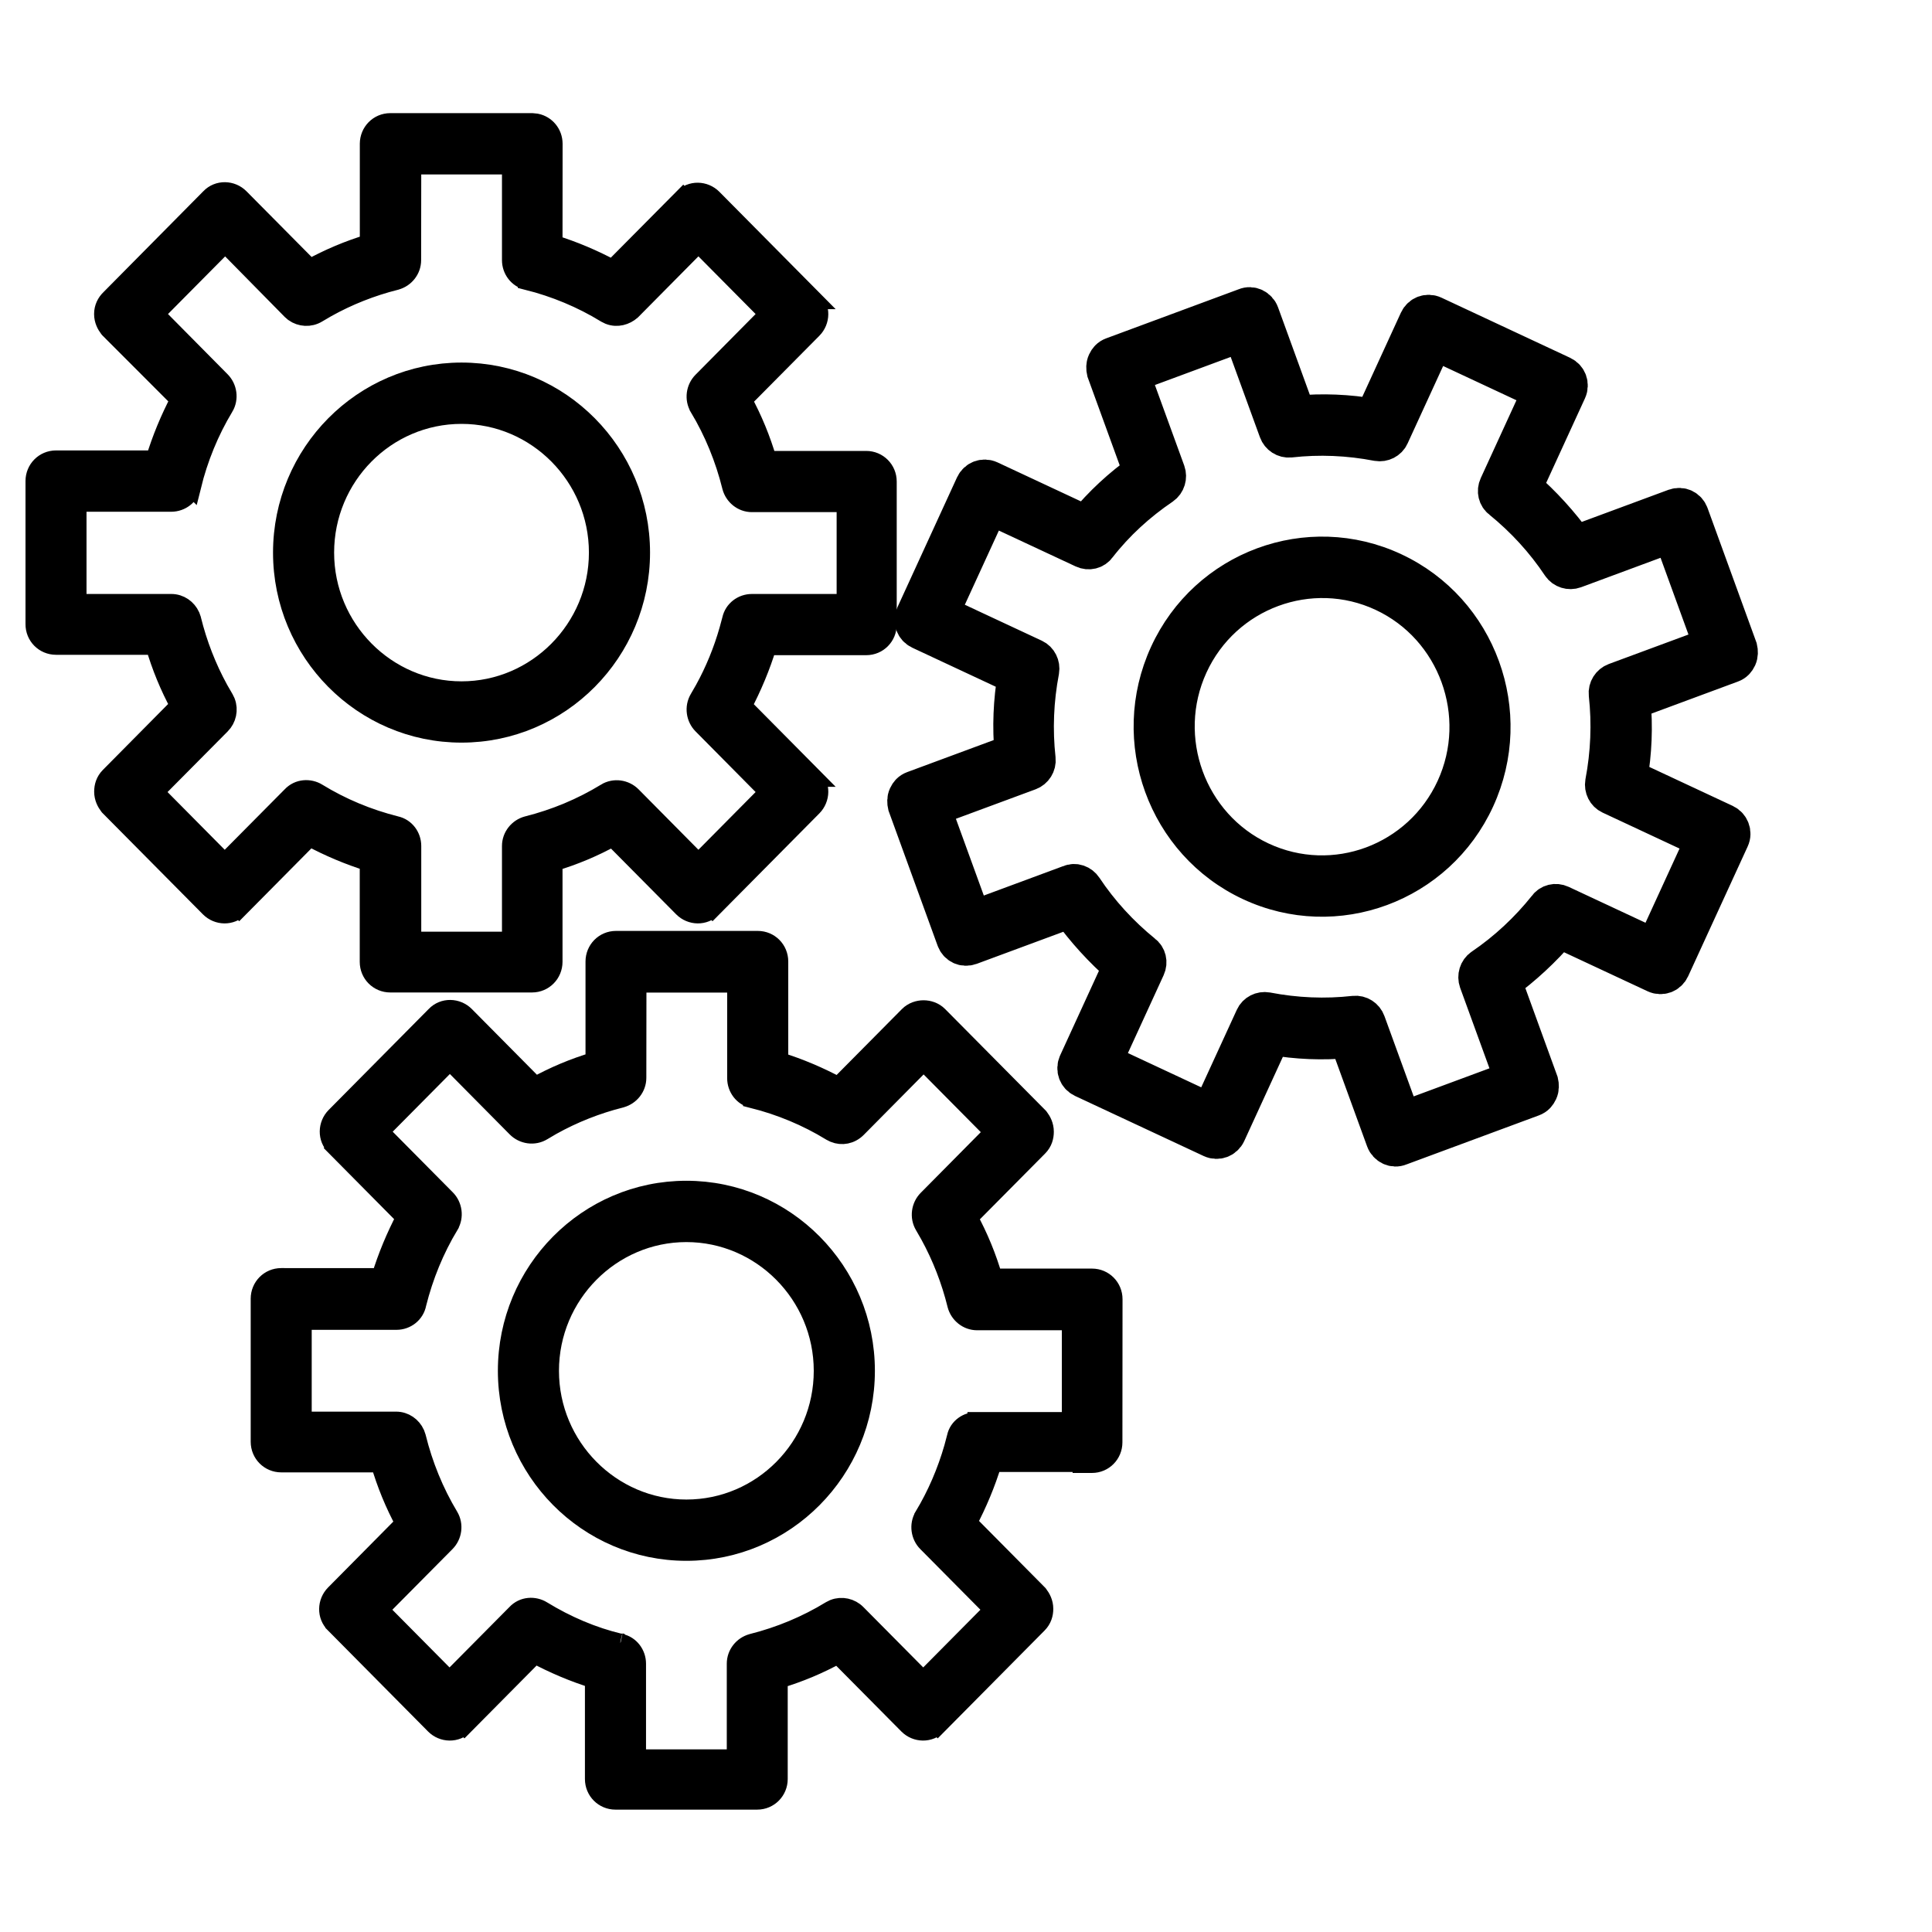
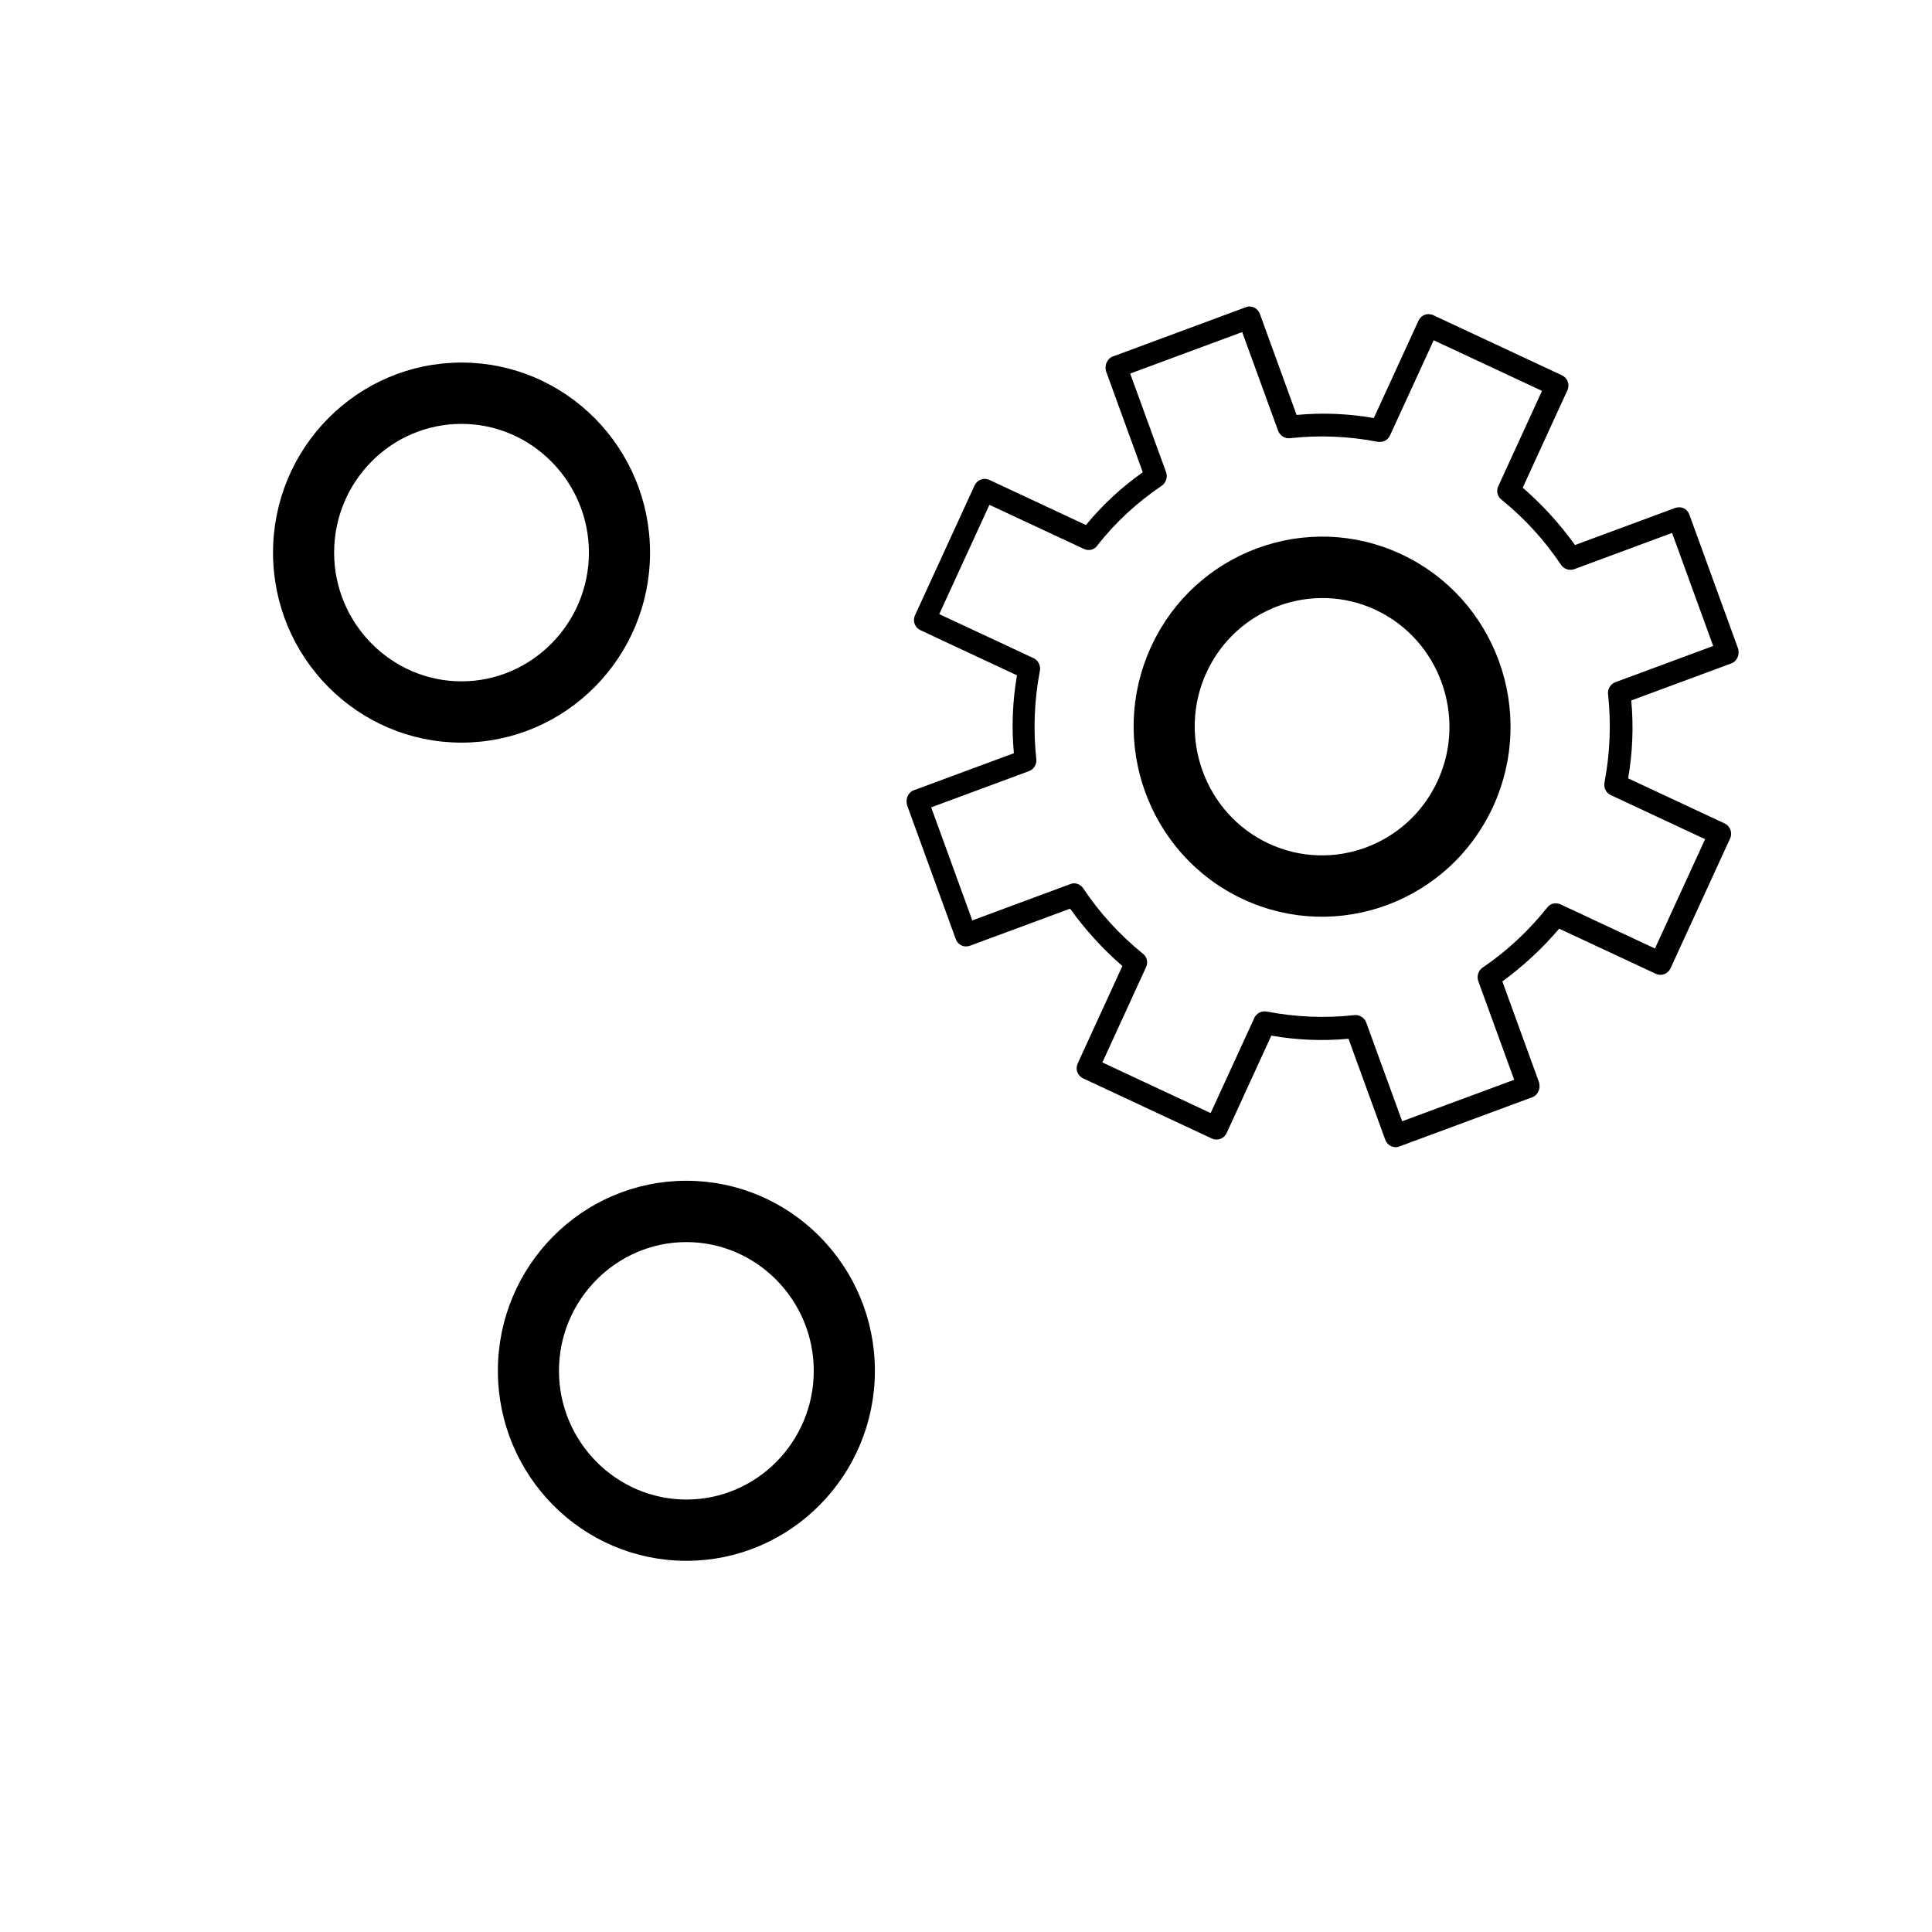
<svg xmlns="http://www.w3.org/2000/svg" width="50" height="50" viewBox="0 0 50 50" fill="none">
-   <path d="M13.77 3.178L13.879 3.189C14.126 3.239 14.309 3.456 14.31 3.72L14.308 6.325C14.848 6.492 15.363 6.712 15.855 6.976L17.677 5.139L17.678 5.14C17.887 4.918 18.233 4.932 18.439 5.139L21.027 7.751H21.026C21.247 7.962 21.232 8.308 21.027 8.514L19.208 10.349C19.48 10.849 19.695 11.372 19.855 11.92H22.417C22.717 11.92 22.957 12.161 22.957 12.462V16.165C22.957 16.462 22.722 16.706 22.417 16.706H19.852C19.685 17.254 19.466 17.773 19.204 18.272L21.027 20.112H21.026C21.247 20.322 21.232 20.668 21.027 20.875L18.439 23.487L18.438 23.486C18.228 23.709 17.882 23.694 17.677 23.487L15.859 21.653C15.365 21.926 14.849 22.143 14.308 22.303V24.893C14.307 25.19 14.072 25.435 13.768 25.435H10.1C9.8 25.435 9.56 25.195 9.56 24.893V22.301C9.018 22.133 8.504 21.913 8.011 21.649L6.19 23.487L6.189 23.486C5.98 23.709 5.634 23.694 5.429 23.487L2.84 20.875L2.829 20.864L2.819 20.851C2.754 20.767 2.687 20.644 2.687 20.488C2.687 20.356 2.725 20.217 2.84 20.101L4.658 18.265C4.387 17.766 4.172 17.243 4.013 16.696H1.45C1.149 16.696 0.906 16.455 0.91 16.148V12.449C0.91 12.152 1.146 11.907 1.45 11.907H4.016C4.182 11.36 4.399 10.839 4.661 10.34L2.838 8.515L2.827 8.503L2.817 8.491C2.752 8.406 2.685 8.283 2.685 8.127C2.685 7.967 2.754 7.834 2.854 7.738L5.439 5.126C5.649 4.904 5.996 4.919 6.201 5.126L8.018 6.959C8.511 6.688 9.027 6.47 9.562 6.309V3.72C9.563 3.423 9.797 3.178 10.102 3.178H13.77ZM10.649 6.733C10.649 6.98 10.478 7.191 10.246 7.254L10.241 7.256C9.613 7.414 9.01 7.652 8.448 7.966L8.209 8.106C8.018 8.222 7.782 8.204 7.611 8.082L7.542 8.022L5.827 6.28L3.996 8.127L5.714 9.863C5.882 10.032 5.928 10.311 5.797 10.53L5.796 10.531C5.415 11.163 5.133 11.856 4.954 12.582L4.953 12.581C4.901 12.826 4.681 12.993 4.433 12.994H1.989V15.622H4.435C4.653 15.622 4.84 15.757 4.925 15.945L4.955 16.029L4.956 16.034C5.113 16.669 5.349 17.277 5.66 17.844L5.799 18.085L5.84 18.169C5.917 18.371 5.866 18.601 5.716 18.752L3.984 20.498L5.816 22.347L7.545 20.604C7.729 20.405 8.012 20.399 8.211 20.52L8.212 20.521C8.838 20.905 9.524 21.19 10.243 21.371H10.242C10.489 21.424 10.652 21.648 10.652 21.894V24.362H13.241V21.894C13.241 21.647 13.413 21.435 13.646 21.372L13.65 21.371C14.369 21.19 15.053 20.905 15.682 20.521V20.52C15.9 20.387 16.177 20.431 16.349 20.604L18.075 22.347L19.907 20.498L18.178 18.752C18.01 18.583 17.964 18.305 18.095 18.085L18.233 17.845C18.5 17.36 18.712 16.842 18.865 16.304L18.938 16.034C18.991 15.789 19.211 15.622 19.459 15.622H21.902V13.004H19.459C19.21 13.004 19.001 12.828 18.939 12.597L18.938 12.592C18.758 11.867 18.476 11.176 18.095 10.541V10.54C17.965 10.323 18.007 10.046 18.178 9.874L19.907 8.127L18.075 6.279L16.349 8.022L16.337 8.034C16.188 8.165 15.972 8.228 15.769 8.149L15.682 8.106C15.055 7.722 14.369 7.437 13.65 7.256V7.255C13.405 7.201 13.241 6.978 13.241 6.733V4.265H10.652L10.649 6.733Z" fill="black" stroke="black" stroke-width="0.5" />
  <path d="M11.944 9.633C14.501 9.633 16.573 11.729 16.573 14.301C16.573 16.875 14.499 18.969 11.944 18.969C9.39 18.969 7.316 16.875 7.316 14.301C7.317 11.726 9.39 9.633 11.944 9.633ZM11.944 10.72C9.984 10.72 8.398 12.327 8.397 14.301C8.397 16.274 9.995 17.883 11.944 17.883C13.894 17.883 15.491 16.274 15.491 14.301C15.491 12.328 13.894 10.72 11.944 10.72Z" fill="black" stroke="black" stroke-width="0.5" />
  <mask id="path-3-outside-1_2500_1594" maskUnits="userSpaceOnUse" x="18.485" y="3.035" width="31.752" height="31.973" fill="black">
-     <rect fill="white" x="18.485" y="3.035" width="31.752" height="31.973" />
    <path d="M44.634 21.311L42.136 20.144C42.252 19.474 42.279 18.804 42.217 18.128L44.806 17.169C44.885 17.14 44.934 17.086 44.968 17.012C45.001 16.938 44.999 16.86 44.982 16.786L43.721 13.318C43.664 13.164 43.507 13.09 43.351 13.146L40.761 14.105C40.37 13.562 39.921 13.066 39.408 12.621L40.564 10.101C40.633 9.951 40.569 9.781 40.423 9.713L37.094 8.157C36.946 8.088 36.778 8.152 36.71 8.3L35.554 10.82C34.89 10.703 34.226 10.676 33.556 10.739L32.606 8.125C32.55 7.971 32.38 7.891 32.236 7.953L28.8 9.226C28.722 9.255 28.673 9.309 28.639 9.383C28.605 9.457 28.607 9.535 28.624 9.608L29.575 12.222C29.024 12.611 28.535 13.065 28.104 13.588L25.607 12.421C25.458 12.352 25.29 12.416 25.222 12.563L23.681 15.922C23.612 16.072 23.676 16.242 23.822 16.31L26.319 17.477C26.204 18.147 26.177 18.817 26.239 19.493L23.649 20.452C23.571 20.481 23.522 20.535 23.488 20.609C23.454 20.683 23.457 20.762 23.474 20.835L24.735 24.303C24.791 24.457 24.949 24.531 25.104 24.475L27.694 23.516C28.085 24.06 28.535 24.555 29.047 25.001L27.891 27.521C27.823 27.67 27.886 27.84 28.032 27.909L31.361 29.464C31.509 29.533 31.678 29.469 31.746 29.322L32.902 26.802C33.566 26.918 34.23 26.945 34.899 26.883L35.85 29.496C35.906 29.651 36.076 29.73 36.219 29.669L39.656 28.396C39.734 28.367 39.783 28.312 39.817 28.238C39.851 28.165 39.848 28.086 39.831 28.013L38.881 25.399C39.419 25.005 39.91 24.551 40.352 24.034L42.849 25.2C42.997 25.27 43.166 25.206 43.234 25.058L44.775 21.699C44.845 21.55 44.772 21.375 44.634 21.311ZM42.83 24.547L40.386 23.405C40.259 23.346 40.115 23.383 40.041 23.489C39.561 24.09 38.998 24.616 38.368 25.043C38.256 25.119 38.214 25.269 38.258 25.392L39.187 27.944L36.288 29.018L35.359 26.466C35.314 26.34 35.186 26.256 35.052 26.271C34.296 26.356 33.532 26.323 32.78 26.178C32.649 26.155 32.517 26.222 32.464 26.34L31.332 28.806L28.529 27.496L29.66 25.03C29.719 24.903 29.682 24.757 29.578 24.682C28.982 24.198 28.46 23.63 28.037 22.994C27.962 22.881 27.819 22.826 27.692 22.883L25.163 23.82L24.099 20.894L26.628 19.958C26.752 19.912 26.835 19.783 26.82 19.648C26.736 18.885 26.768 18.113 26.913 17.355C26.935 17.223 26.869 17.09 26.752 17.035L24.308 15.894L25.606 13.065L28.05 14.206C28.176 14.265 28.32 14.229 28.395 14.123C28.865 13.517 29.438 12.996 30.068 12.569C30.18 12.492 30.222 12.343 30.178 12.22L29.249 9.668L32.148 8.594L33.077 11.146C33.122 11.272 33.249 11.355 33.383 11.341C34.14 11.256 34.904 11.289 35.656 11.434C35.787 11.456 35.919 11.389 35.972 11.272L37.104 8.806L39.907 10.116L38.776 12.582C38.717 12.709 38.754 12.855 38.858 12.93C39.454 13.414 39.976 13.982 40.399 14.618C40.474 14.731 40.623 14.774 40.744 14.729L43.273 13.792L44.337 16.718L41.808 17.654C41.684 17.7 41.601 17.829 41.616 17.964C41.7 18.727 41.667 19.499 41.523 20.257C41.501 20.389 41.567 20.522 41.684 20.576L44.128 21.718L42.83 24.547Z" />
  </mask>
  <path d="M44.634 21.311L42.136 20.144C42.252 19.474 42.279 18.804 42.217 18.128L44.806 17.169C44.885 17.14 44.934 17.086 44.968 17.012C45.001 16.938 44.999 16.86 44.982 16.786L43.721 13.318C43.664 13.164 43.507 13.09 43.351 13.146L40.761 14.105C40.37 13.562 39.921 13.066 39.408 12.621L40.564 10.101C40.633 9.951 40.569 9.781 40.423 9.713L37.094 8.157C36.946 8.088 36.778 8.152 36.71 8.3L35.554 10.82C34.89 10.703 34.226 10.676 33.556 10.739L32.606 8.125C32.55 7.971 32.38 7.891 32.236 7.953L28.8 9.226C28.722 9.255 28.673 9.309 28.639 9.383C28.605 9.457 28.607 9.535 28.624 9.608L29.575 12.222C29.024 12.611 28.535 13.065 28.104 13.588L25.607 12.421C25.458 12.352 25.29 12.416 25.222 12.563L23.681 15.922C23.612 16.072 23.676 16.242 23.822 16.31L26.319 17.477C26.204 18.147 26.177 18.817 26.239 19.493L23.649 20.452C23.571 20.481 23.522 20.535 23.488 20.609C23.454 20.683 23.457 20.762 23.474 20.835L24.735 24.303C24.791 24.457 24.949 24.531 25.104 24.475L27.694 23.516C28.085 24.06 28.535 24.555 29.047 25.001L27.891 27.521C27.823 27.67 27.886 27.84 28.032 27.909L31.361 29.464C31.509 29.533 31.678 29.469 31.746 29.322L32.902 26.802C33.566 26.918 34.23 26.945 34.899 26.883L35.85 29.496C35.906 29.651 36.076 29.73 36.219 29.669L39.656 28.396C39.734 28.367 39.783 28.312 39.817 28.238C39.851 28.165 39.848 28.086 39.831 28.013L38.881 25.399C39.419 25.005 39.91 24.551 40.352 24.034L42.849 25.2C42.997 25.27 43.166 25.206 43.234 25.058L44.775 21.699C44.845 21.55 44.772 21.375 44.634 21.311ZM42.83 24.547L40.386 23.405C40.259 23.346 40.115 23.383 40.041 23.489C39.561 24.09 38.998 24.616 38.368 25.043C38.256 25.119 38.214 25.269 38.258 25.392L39.187 27.944L36.288 29.018L35.359 26.466C35.314 26.34 35.186 26.256 35.052 26.271C34.296 26.356 33.532 26.323 32.78 26.178C32.649 26.155 32.517 26.222 32.464 26.34L31.332 28.806L28.529 27.496L29.66 25.03C29.719 24.903 29.682 24.757 29.578 24.682C28.982 24.198 28.46 23.63 28.037 22.994C27.962 22.881 27.819 22.826 27.692 22.883L25.163 23.82L24.099 20.894L26.628 19.958C26.752 19.912 26.835 19.783 26.82 19.648C26.736 18.885 26.768 18.113 26.913 17.355C26.935 17.223 26.869 17.09 26.752 17.035L24.308 15.894L25.606 13.065L28.05 14.206C28.176 14.265 28.32 14.229 28.395 14.123C28.865 13.517 29.438 12.996 30.068 12.569C30.18 12.492 30.222 12.343 30.178 12.22L29.249 9.668L32.148 8.594L33.077 11.146C33.122 11.272 33.249 11.355 33.383 11.341C34.14 11.256 34.904 11.289 35.656 11.434C35.787 11.456 35.919 11.389 35.972 11.272L37.104 8.806L39.907 10.116L38.776 12.582C38.717 12.709 38.754 12.855 38.858 12.93C39.454 13.414 39.976 13.982 40.399 14.618C40.474 14.731 40.623 14.774 40.744 14.729L43.273 13.792L44.337 16.718L41.808 17.654C41.684 17.7 41.601 17.829 41.616 17.964C41.7 18.727 41.667 19.499 41.523 20.257C41.501 20.389 41.567 20.522 41.684 20.576L44.128 21.718L42.83 24.547Z" fill="black" />
-   <path d="M44.634 21.311L42.136 20.144C42.252 19.474 42.279 18.804 42.217 18.128L44.806 17.169C44.885 17.14 44.934 17.086 44.968 17.012C45.001 16.938 44.999 16.86 44.982 16.786L43.721 13.318C43.664 13.164 43.507 13.09 43.351 13.146L40.761 14.105C40.37 13.562 39.921 13.066 39.408 12.621L40.564 10.101C40.633 9.951 40.569 9.781 40.423 9.713L37.094 8.157C36.946 8.088 36.778 8.152 36.71 8.3L35.554 10.82C34.89 10.703 34.226 10.676 33.556 10.739L32.606 8.125C32.55 7.971 32.38 7.891 32.236 7.953L28.8 9.226C28.722 9.255 28.673 9.309 28.639 9.383C28.605 9.457 28.607 9.535 28.624 9.608L29.575 12.222C29.024 12.611 28.535 13.065 28.104 13.588L25.607 12.421C25.458 12.352 25.29 12.416 25.222 12.563L23.681 15.922C23.612 16.072 23.676 16.242 23.822 16.31L26.319 17.477C26.204 18.147 26.177 18.817 26.239 19.493L23.649 20.452C23.571 20.481 23.522 20.535 23.488 20.609C23.454 20.683 23.457 20.762 23.474 20.835L24.735 24.303C24.791 24.457 24.949 24.531 25.104 24.475L27.694 23.516C28.085 24.06 28.535 24.555 29.047 25.001L27.891 27.521C27.823 27.67 27.886 27.84 28.032 27.909L31.361 29.464C31.509 29.533 31.678 29.469 31.746 29.322L32.902 26.802C33.566 26.918 34.23 26.945 34.899 26.883L35.85 29.496C35.906 29.651 36.076 29.73 36.219 29.669L39.656 28.396C39.734 28.367 39.783 28.312 39.817 28.238C39.851 28.165 39.848 28.086 39.831 28.013L38.881 25.399C39.419 25.005 39.91 24.551 40.352 24.034L42.849 25.2C42.997 25.27 43.166 25.206 43.234 25.058L44.775 21.699C44.845 21.55 44.772 21.375 44.634 21.311ZM42.83 24.547L40.386 23.405C40.259 23.346 40.115 23.383 40.041 23.489C39.561 24.09 38.998 24.616 38.368 25.043C38.256 25.119 38.214 25.269 38.258 25.392L39.187 27.944L36.288 29.018L35.359 26.466C35.314 26.34 35.186 26.256 35.052 26.271C34.296 26.356 33.532 26.323 32.78 26.178C32.649 26.155 32.517 26.222 32.464 26.34L31.332 28.806L28.529 27.496L29.66 25.03C29.719 24.903 29.682 24.757 29.578 24.682C28.982 24.198 28.46 23.63 28.037 22.994C27.962 22.881 27.819 22.826 27.692 22.883L25.163 23.82L24.099 20.894L26.628 19.958C26.752 19.912 26.835 19.783 26.82 19.648C26.736 18.885 26.768 18.113 26.913 17.355C26.935 17.223 26.869 17.09 26.752 17.035L24.308 15.894L25.606 13.065L28.05 14.206C28.176 14.265 28.32 14.229 28.395 14.123C28.865 13.517 29.438 12.996 30.068 12.569C30.18 12.492 30.222 12.343 30.178 12.22L29.249 9.668L32.148 8.594L33.077 11.146C33.122 11.272 33.249 11.355 33.383 11.341C34.14 11.256 34.904 11.289 35.656 11.434C35.787 11.456 35.919 11.389 35.972 11.272L37.104 8.806L39.907 10.116L38.776 12.582C38.717 12.709 38.754 12.855 38.858 12.93C39.454 13.414 39.976 13.982 40.399 14.618C40.474 14.731 40.623 14.774 40.744 14.729L43.273 13.792L44.337 16.718L41.808 17.654C41.684 17.7 41.601 17.829 41.616 17.964C41.7 18.727 41.667 19.499 41.523 20.257C41.501 20.389 41.567 20.522 41.684 20.576L44.128 21.718L42.83 24.547Z" stroke="black" mask="url(#path-3-outside-1_2500_1594)" />
  <path d="M36.16 14.57C38.477 15.652 39.487 18.431 38.415 20.768C37.343 23.105 34.589 24.125 32.272 23.043C29.953 21.959 28.945 19.179 30.016 16.844C31.088 14.507 33.843 13.487 36.16 14.57ZM35.707 15.557C33.937 14.73 31.817 15.512 30.996 17.302C30.175 19.092 30.955 21.229 32.725 22.056C34.505 22.887 36.614 22.1 37.435 20.31C38.256 18.52 37.477 16.384 35.707 15.557Z" fill="black" stroke="black" stroke-width="0.5" />
-   <path d="M19.611 24.342C19.911 24.342 20.15 24.582 20.15 24.884V27.475C20.692 27.642 21.206 27.863 21.699 28.127L23.52 26.29C23.627 26.182 23.772 26.137 23.901 26.137C24.031 26.137 24.175 26.182 24.282 26.29L26.871 28.902L26.882 28.913L26.892 28.926C26.957 29.01 27.023 29.133 27.023 29.289C27.023 29.421 26.986 29.56 26.871 29.676L25.052 31.511C25.324 32.011 25.539 32.533 25.698 33.081H28.261C28.561 33.081 28.801 33.322 28.801 33.624L28.798 37.328C28.798 37.625 28.563 37.87 28.259 37.87H28.009V37.845L25.68 37.844C25.513 38.391 25.295 38.911 25.032 39.409L26.855 41.249L26.866 41.26L26.876 41.273C26.941 41.357 27.009 41.48 27.009 41.636C27.009 41.767 26.971 41.906 26.855 42.023L24.267 44.635L24.266 44.634C24.056 44.857 23.71 44.842 23.505 44.635L21.688 42.802C21.194 43.075 20.677 43.292 20.136 43.452V46.041C20.136 46.338 19.9 46.583 19.596 46.583H15.928C15.628 46.583 15.388 46.343 15.388 46.041V43.449C14.847 43.281 14.332 43.062 13.839 42.798L12.019 44.635L12.018 44.634C11.808 44.857 11.461 44.842 11.256 44.635L8.668 42.023V42.022C8.449 41.811 8.464 41.466 8.668 41.26L10.486 39.424C10.215 38.924 10 38.402 9.841 37.855H7.278C6.978 37.855 6.738 37.614 6.738 37.312V33.61C6.738 33.313 6.974 33.068 7.278 33.068L9.858 33.069C10.025 32.523 10.243 32.002 10.505 31.504L8.683 29.665L8.684 29.663C8.465 29.453 8.479 29.108 8.683 28.902L11.271 26.29C11.481 26.067 11.829 26.083 12.034 26.29L13.85 28.123C14.344 27.849 14.861 27.632 15.403 27.472V24.884C15.403 24.587 15.638 24.342 15.942 24.342H19.611ZM16.477 27.894C16.477 28.141 16.306 28.352 16.074 28.416L16.069 28.418C15.441 28.576 14.838 28.814 14.275 29.128L14.037 29.268C13.819 29.401 13.542 29.357 13.37 29.184L11.643 27.44L9.811 29.288L11.542 31.035C11.71 31.204 11.755 31.483 11.624 31.702V31.703C11.246 32.331 10.964 33.019 10.784 33.739C10.737 33.992 10.513 34.166 10.261 34.166H7.817V36.783H10.252C10.47 36.783 10.657 36.918 10.742 37.106L10.771 37.19L10.773 37.195C10.953 37.921 11.234 38.612 11.615 39.247C11.746 39.465 11.704 39.741 11.533 39.914L9.802 41.66L11.634 43.508L13.361 41.766C13.545 41.566 13.829 41.56 14.028 41.682L14.029 41.683C14.654 42.066 15.335 42.359 16.045 42.528H16.046C16.047 42.529 16.049 42.529 16.051 42.529C16.053 42.53 16.055 42.531 16.057 42.531H16.056C16.304 42.584 16.469 42.809 16.469 43.056V45.523H19.059V43.056C19.059 42.808 19.23 42.597 19.462 42.533L19.468 42.531C20.186 42.35 20.87 42.066 21.499 41.682L21.583 41.64C21.785 41.561 22.016 41.614 22.166 41.766L23.893 43.508L25.725 41.66L23.994 39.914C23.826 39.745 23.781 39.466 23.912 39.247V39.246C24.245 38.693 24.503 38.093 24.683 37.466L24.755 37.195C24.807 36.944 25.045 36.785 25.287 36.795V36.794H27.73V34.177H25.287C25.038 34.177 24.829 34.001 24.767 33.77L24.766 33.765C24.609 33.13 24.373 32.522 24.061 31.954L23.923 31.713C23.793 31.495 23.835 31.218 24.006 31.046L25.735 29.3L23.903 27.451L22.177 29.194C22.012 29.36 21.787 29.399 21.592 29.319L21.51 29.278C20.884 28.894 20.197 28.61 19.479 28.429V28.428C19.233 28.374 19.07 28.151 19.069 27.905V25.438H16.48L16.477 27.894Z" fill="black" stroke="black" stroke-width="0.5" />
  <path d="M17.763 30.808C20.317 30.808 22.392 32.901 22.392 35.476C22.392 38.05 20.317 40.144 17.763 40.144C15.206 40.143 13.135 38.048 13.135 35.476C13.135 32.901 15.208 30.808 17.763 30.808ZM17.763 31.895C15.813 31.895 14.216 33.503 14.216 35.476C14.216 37.449 15.813 39.057 17.763 39.058C19.723 39.058 21.31 37.449 21.31 35.476C21.309 33.502 19.712 31.895 17.763 31.895Z" fill="black" stroke="black" stroke-width="0.5" />
</svg>